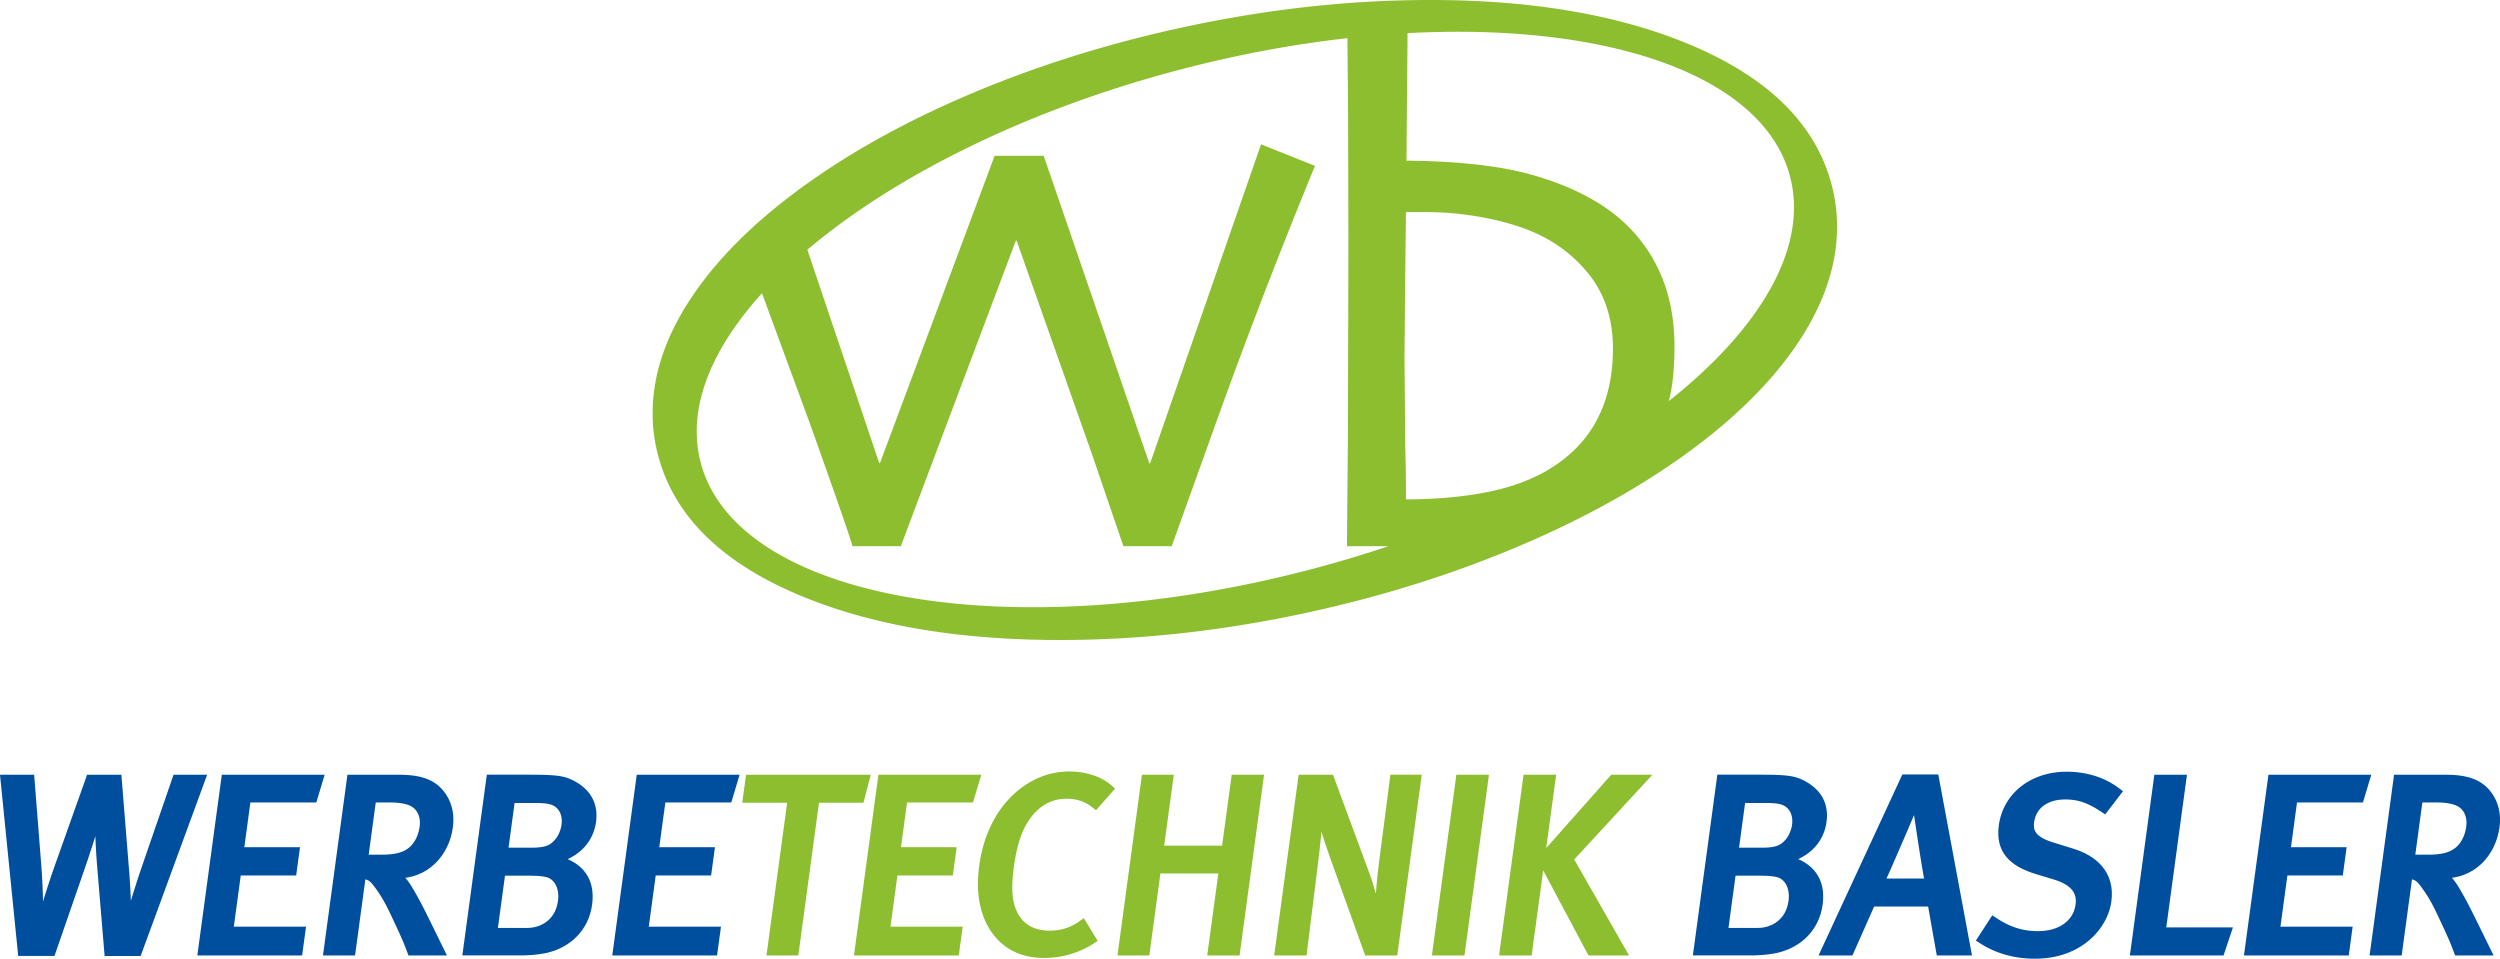
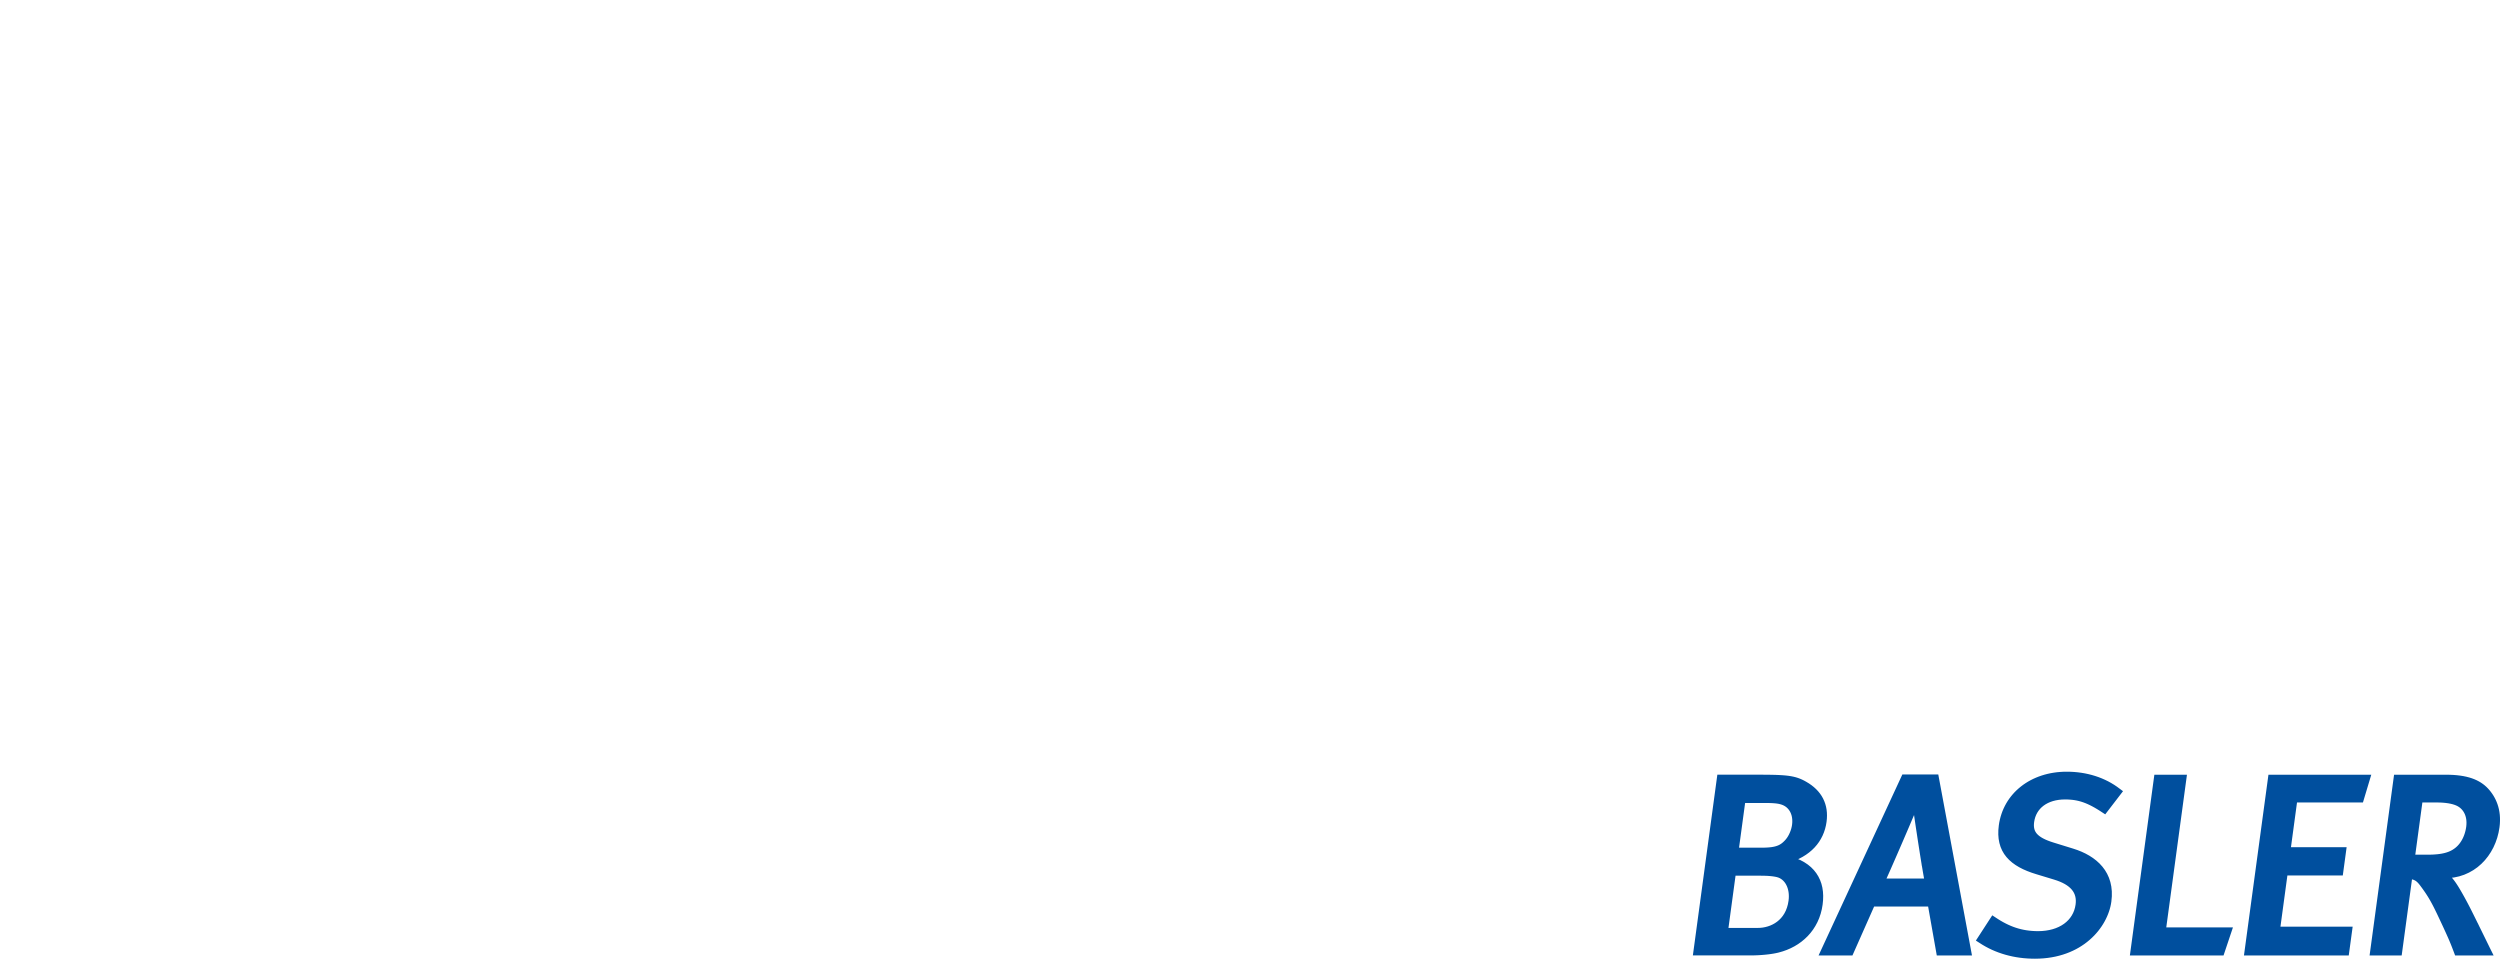
<svg xmlns="http://www.w3.org/2000/svg" width="318.832" height="122.269" fill-rule="evenodd">
  <g fill="#004f9e">
    <path d="M232.116 112.229l-.217-.451-.265-.423-.313-.396-.357-.364-.403-.332-.447-.298-.49-.266-.301-.13.129-.059.452-.24.422-.264.394-.286.363-.308.333-.328.303-.35.271-.369.238-.387.208-.403.175-.421.144-.435.111-.447.079-.46.042-.407.014-.396-.013-.389-.041-.378-.069-.369-.098-.357-.126-.346-.153-.333-.181-.321-.208-.305-.234-.291-.259-.275-.284-.261-.308-.245-.331-.229-.35-.212-.255-.141-.255-.127-.261-.113-.268-.101-.28-.087-.294-.073-.311-.063-.332-.051-.358-.042-.387-.032-.422-.025-.461-.019-.506-.013-.555-.008-.607-.004-.665-.002h-5.112l-3.121 23.05h7.297l.222-.001.227-.003.231-.007.233-.009.235-.012.236-.016.236-.017.238-.021.235-.024.233-.026.23-.031.229-.033.224-.037.22-.041.215-.045.215-.051.518-.149.508-.182.492-.213.476-.245.456-.276.435-.31.411-.34.387-.37.357-.402.329-.432.295-.462.263-.491.226-.52.187-.548.146-.574.104-.6.057-.567.014-.55-.03-.534-.075-.515-.122-.496-.17-.468zm-4.019 2.645l-.084.464-.119.421-.148.383-.177.346-.202.312-.225.279-.245.249-.262.219-.278.191-.292.163-.302.137-.31.11-.314.084-.315.061-.314.035-.316.012h-3.759l.902-6.66h3.104l.38.003.339.009.303.014.271.021.246.025.223.031.206.035.185.039.195.059.176.075.166.096.156.114.146.133.135.151.124.17.109.188.097.203.082.222.065.236.05.251.03.264.011.275-.009.288-.03.292zm.449-9.686l-.043.244-.062.251-.08.254-.098.251-.113.243-.127.231-.14.213-.152.195-.122.134-.127.127-.124.114-.126.102-.128.09-.135.081-.142.072-.154.064-.17.058-.188.05-.208.044-.231.036-.255.027-.281.021-.31.012-.342.005h-2.902l.772-5.701h2.561l.39.003.341.009.298.016.261.022.228.027.199.034.176.04.16.047.187.068.166.079.155.093.145.106.132.12.121.132.109.145.097.157.085.169.07.183.059.193.042.206.026.217.011.229-.006.239-.025.248zm22.946 16.664l-4.298-23.081h-4.582l-10.685 23.081h4.32l2.764-6.239h6.888l1.104 6.239h4.489zm-6.388-11.417l.06.351.055.329.053.307.049.282.046.254.016.083h-4.791l.104-.23.126-.283.138-.308.146-.331.155-.352.161-.368.168-.384.174-.397.178-.407.18-.415.183-.421.184-.424.184-.425.182-.422.18-.419.177-.41.172-.402.167-.39.16-.377.153-.358.145-.341.098-.231.017.121.05.343.053.361.056.377.058.393.062.403.063.411.063.419.065.423.066.426.066.424.067.42.064.415.065.407.064.396.063.384.055.366zm24.164 4.542l.06-.666-.002-.639-.064-.608-.122-.574-.179-.543-.231-.507-.28-.474-.325-.437-.366-.402-.402-.366-.434-.334-.463-.3-.488-.27-.511-.239-.531-.211-.54-.181-2.487-.768-.395-.13-.354-.132-.316-.135-.28-.139-.244-.142-.21-.144-.177-.146-.146-.146-.118-.15-.094-.153-.073-.161-.053-.172-.036-.188-.017-.205.004-.226.024-.244.061-.331.087-.308.114-.289.14-.271.165-.252.188-.233.213-.215.238-.196.262-.178.285-.156.309-.136.333-.114.355-.09.377-.066.398-.041.424-.013.313.005.306.017.297.027.288.039.281.051.277.063.275.077.274.089.277.104.28.117.286.134.293.149.303.166.313.184.323.201.735.478 2.268-2.954-.76-.564-.367-.247-.379-.23-.389-.214-.399-.195-.408-.18-.417-.163-.426-.145-.433-.128-.44-.111-.447-.095-.453-.076-.459-.061-.463-.043-.469-.025-.472-.008-.424.007-.418.024-.41.038-.403.055-.396.068-.39.085-.381.098-.371.113-.364.127-.354.141-.346.154-.335.168-.325.18-.315.195-.304.206-.292.219-.28.23-.27.243-.256.254-.243.267-.23.277-.217.287-.203.298-.188.309-.173.317-.158.328-.144.337-.126.346-.111.354-.094.362-.078.369-.06.381-.06.606-.007.58.044.551.098.523.148.493.201.464.252.434.3.4.344.367.386.338.426.308.463.281.499.256.533.232.568.213.597.193 2.212.671.411.133.37.141.336.151.304.16.27.169.237.177.205.184.176.189.146.196.121.205.095.214.071.225.048.238.024.253-.001.27-.026.283-.072.385-.105.361-.14.34-.171.318-.202.297-.232.276-.263.254-.292.233-.321.208-.35.186-.376.161-.404.134-.429.105-.452.077-.476.048-.499.017-.387-.008-.379-.021-.368-.036-.359-.048-.351-.063-.344-.075-.338-.09-.331-.102-.327-.115-.323-.13-.321-.142-.317-.155-.317-.168-.317-.182-.316-.195-.749-.489-2.091 3.222.812.518.399.232.407.217.415.2.424.184.432.167.438.151.444.136.452.118.457.104.464.087.469.071.474.055.479.039.483.023.489.009.555-.013.539-.033.523-.055.509-.076.492-.095.476-.115.461-.133.444-.15.428-.167.412-.183.395-.197.38-.211.362-.226.347-.236.329-.249.313-.259.297-.269.281-.277.263-.285.248-.293.229-.3.215-.304.198-.309.182-.313.165-.315.149-.318.132-.318.116-.319.101-.32.083-.318.067-.316.051-.318zm15.504 3.298h-8.502l2.638-19.474h-4.157l-3.122 23.05h11.945l1.198-3.576zm14.771 3.577l.498-3.673h-9.209l.885-6.531h7.066l.488-3.604h-7.099l.771-5.7h8.408l1.063-3.541H289.3l-3.122 23.05h13.365zm16.447-4.117l-.185-.375-.18-.363-.172-.346-.162-.325-.149-.299-.218-.427-.212-.406-.206-.385-.196-.361-.188-.336-.175-.309-.163-.279-.147-.248-.127-.208-.143-.225-.165-.248-.191-.266-.221-.282-.093-.108.266-.029.669-.146.638-.208.603-.269.567-.322.53-.374.49-.423.448-.466.405-.506.36-.543.316-.575.268-.606.22-.63.17-.653.118-.67.046-.426.02-.406-.003-.394-.024-.377-.047-.363-.065-.349-.084-.332-.1-.317-.116-.303-.128-.286-.141-.272-.15-.256-.16-.241-.166-.226-.172-.213-.177-.198-.2-.202-.216-.193-.233-.182-.248-.171-.266-.158-.283-.146-.301-.133-.318-.119-.339-.105-.357-.092-.378-.078-.398-.063-.422-.051-.444-.036-.468-.021-.49-.008h-6.617l-3.122 23.05h4.093l1.314-9.702.05.009.188.061.162.077.148.1.147.129.152.162.164.203.23.309.215.299.199.285.185.278.175.273.166.274.161.278.159.288.16.3.163.318.167.34.178.365.188.395.202.429.218.466.235.504.123.27.114.248.104.23.097.216.09.2.084.19.078.182.076.176.071.173.072.173.07.174.071.181.073.187.075.198.081.21.208.554h4.909l-.468-.943-.191-.391-.156-.318-.296-.603-.173-.354-.181-.367-.186-.378-.188-.382-.184-.383zm-1.463-12.319l-.033.213-.042.212-.05.205-.056.199-.064.193-.07.187-.077.18-.082.172-.089.165-.094.157-.1.149-.103.141-.108.132-.112.124-.116.115-.119.107-.143.115-.15.106-.155.099-.164.091-.173.082-.185.077-.195.068-.206.062-.224.055-.237.048-.253.04-.271.033-.287.025-.307.019-.325.011-.348.004h-1.56l.902-6.659h1.854l.404.007.373.021.346.033.318.044.291.055.263.064.234.072.206.079.173.081.159.093.148.104.139.117.127.129.116.142.105.152.093.165.081.176.068.188.054.198.04.209.024.22.01.231-.008.239-.022.254z" />
-     <path d="M91.45 121.852l.498-3.673H82.74l.884-6.531h7.066l.488-3.604H84.08l.772-5.7h8.408l1.062-3.541H81.207l-3.122 23.05H91.45zm-19.838-16.664l-.042.244-.061.251-.08.254-.098.251-.113.243-.127.231-.14.213-.153.195-.121.135-.126.126-.125.114-.125.102-.128.09-.135.081-.142.072-.154.064-.169.058-.188.05-.209.044-.231.036-.254.027-.283.021-.309.012-.342.005h-2.902l.772-5.701h2.561l.39.003.341.009.299.016.261.022.227.027.199.034.176.04.16.047.187.068.167.079.155.093.144.106.133.12.121.131.109.146.097.157.084.17.071.182.057.193.042.206.027.217.011.229-.007.239-.027.248zm-.448 9.686l-.084.464-.118.421-.149.383-.177.346-.202.312-.225.279-.245.249-.263.219-.278.191-.292.163-.302.137-.31.11-.314.084-.316.061-.314.035-.317.012H63.5l.902-6.66h3.104l.381.003.338.009.303.014.272.021.246.025.223.031.206.035.183.039.197.059.176.075.166.096.156.114.146.133.135.151.123.169.11.188.097.204.082.221.066.236.048.25.031.265.011.275-.009.287-.029.294zm4.021-2.645l-.217-.451-.265-.424-.312-.395-.358-.364-.404-.332-.447-.298-.49-.266-.3-.13.128-.059.451-.24.423-.264.393-.286.364-.308.333-.328.303-.35.271-.369.24-.387.207-.403.176-.421.143-.435.111-.448.079-.459.042-.406.015-.396-.013-.389-.042-.378-.069-.368-.098-.358-.126-.346-.153-.333-.18-.32-.208-.306-.234-.291-.259-.275-.284-.261-.309-.245-.332-.229-.35-.212-.254-.141-.255-.126-.26-.114-.269-.101-.279-.087-.294-.073-.312-.063-.332-.051-.357-.042-.388-.032-.422-.025-.461-.019-.505-.013-.555-.008-.607-.004-.667-.002h-5.112l-3.122 23.05h7.297l.222-.001.228-.003.231-.007.233-.009.235-.012.236-.016.237-.017.237-.021.236-.024.233-.026.231-.031.229-.033.225-.037.219-.041.214-.045.214-.051.518-.148.508-.183.492-.213.475-.245.457-.276.435-.31.412-.34.386-.37.358-.402.328-.432.296-.462.262-.491.226-.52.187-.548.147-.574.104-.6.058-.567.013-.55-.03-.534-.076-.515-.122-.496-.169-.469zm-21.669-6.813l-.033.213-.042.211-.049.206-.058.2-.063.192-.07.187-.076.18-.083.172-.088.165-.094.157-.098.149-.104.141-.108.132-.112.124-.116.115-.12.107-.144.115-.149.106-.155.099-.165.091-.172.082-.184.077-.195.068-.208.062-.222.055-.238.048-.253.04-.271.033-.288.025-.307.019-.325.011-.348.004h-1.559l.902-6.659h1.855l.405.007.373.021.346.033.318.044.291.055.263.064.234.072.206.079.174.081.159.093.148.104.138.117.128.13.116.141.105.152.093.165.082.176.068.188.054.198.04.209.025.221.009.229-.008.24-.027.254zm2.024 13.459l-.185-.378-.188-.382-.188-.38-.185-.375-.179-.363-.172-.346-.162-.325-.15-.299-.217-.426-.213-.407-.205-.385-.197-.361-.187-.336-.176-.309-.163-.279-.148-.248-.126-.207-.143-.226-.164-.248-.192-.265-.221-.282-.093-.108.266-.029.668-.146.637-.208.604-.269.567-.322.53-.374.489-.423.449-.466.405-.506.361-.543.315-.576.269-.605.219-.63.17-.653.117-.67.046-.426.02-.406-.002-.394-.025-.377-.046-.363-.066-.348-.083-.334-.101-.316-.115-.303-.128-.286-.141-.272-.151-.256-.159-.241-.167-.227-.172-.212-.177-.198-.198-.201-.217-.194-.232-.182-.249-.171-.266-.158-.283-.146-.301-.133-.319-.119-.337-.105-.357-.092-.378-.078-.399-.063-.421-.051-.445-.036-.468-.021-.49-.008h-6.617l-3.122 23.05h4.092l1.314-9.702.05.009.188.061.162.077.149.1.146.128.153.163.164.203.231.31.215.298.199.285.185.278.174.273.166.273.161.279.159.288.16.301.163.317.168.34.177.365.188.396.201.428.218.465.235.506.125.269.113.249.105.229.097.216.09.2.083.189.079.183.075.176.073.174.071.172.07.174.071.181.073.187.076.197.08.211.208.554H57l-.436-.888-.1-.203-.119-.243-.137-.278-.151-.31-.164-.333-.173-.354-.18-.371zm-17.009 2.977l.498-3.673H29.82l.885-6.531h7.066l.488-3.604H31.16l.772-5.7h8.408l1.063-3.541H28.288l-3.122 23.05h13.365zM18.17 110.304l-.15.436-.157.463-.161.483-.164.499-.164.508-.164.513-.162.511-.16.507-.153.493-.048.155-.002-.054-.018-.462-.021-.475-.024-.485-.027-.49-.029-.492-.033-.489-.035-.482-.04-.471-.978-12.169h-4.375L6.851 110.78l-.165.477-.163.477-.158.475-.156.472-.151.466-.147.46-.143.451-.138.441-.133.43-.013.041-.003-.15-.011-.453-.014-.474-.017-.494-.021-.515-.025-.536-.03-.556-.036-.574-.042-.594-.93-11.821H0l2.321 23.114h4.625l4.005-11.569.15-.435.149-.444.15-.451.148-.454.147-.454.144-.449.141-.444.135-.433.045-.146v.006l.017.419.02.433.022.446.025.46.029.471.032.483.035.492.038.503.966 11.567h4.594l8.481-23.114h-4.285l-3.964 11.5z" />
  </g>
-   <path d="M207.759 121.852l-6.996-12.239 9.977-10.811h-5.255l-8.293 9.358 1.268-9.358h-4.156l-3.122 23.05h4.156l1.47-10.844 5.777 10.844h5.174zm-20.99 0l3.121-23.05h-4.156l-3.122 23.05h4.157zm-11.079-10.336l-.052.511-.05.512-.045.508-.042.497-.036.441-.099-.354-.117-.406-.122-.405-.125-.402-.128-.394-.131-.38-.13-.358-4.616-12.483h-4.378l-3.121 23.05h4.129l1.496-12.025.047-.388.046-.39.045-.392.044-.395.043-.395.042-.396.04-.395.039-.394.038-.393.021-.226.102.329.13.409.136.418.141.424.145.431.148.434.149.434.152.434.152.43 4.322 12.044h4.093l3.122-23.05h-3.999l-1.457 11.25-.061.47-.059.49-.054.505zm-17.604 10.336l3.122-23.05h-4.125l-1.226 9.05h-7.387l1.226-9.05h-4.061l-3.122 23.05h4.061l1.417-10.46h7.386l-1.417 10.46h4.126zM139.996 120l-1.77-2.898-.679.467-.231.148-.229.138-.228.125-.229.115-.229.104-.232.093-.235.085-.239.072-.244.063-.25.055-.257.044-.265.034-.274.025-.285.015-.291.005-.403-.013-.387-.037-.373-.063-.358-.087-.341-.11-.326-.136-.309-.16-.292-.184-.273-.209-.256-.233-.237-.26-.218-.287-.198-.314-.177-.344-.155-.374-.134-.408-.06-.222-.055-.23-.047-.237-.041-.243-.033-.253-.026-.264-.019-.276-.011-.289-.003-.303.005-.32.013-.338.021-.355.03-.377.039-.397.048-.419.057-.442.07-.48.074-.461.081-.443.085-.425.092-.407.097-.391.103-.375.108-.358.114-.343.12-.33.125-.314.131-.302.137-.288.143-.276.149-.265.153-.251.237-.354.247-.329.257-.308.267-.284.276-.263.285-.239.294-.218.303-.194.312-.174.32-.149.328-.127.336-.105.345-.082.353-.059.363-.035.375-.013.251.005.248.012.239.021.231.03.226.039.219.047.214.057.209.066.205.074.201.085.198.095.196.104.193.115.191.126.19.139.574.451 2.432-2.758-.636-.549-.275-.21-.288-.195-.302-.181-.313-.167-.326-.152-.336-.138-.347-.124-.355-.109-.366-.095-.374-.081-.381-.066-.388-.052-.395-.036-.401-.022-.405-.007-.335.006-.333.018-.332.029-.329.04-.328.052-.326.063-.323.074-.32.085-.317.096-.314.106-.31.117-.308.127-.303.137-.3.147-.295.157-.292.166-.288.176-.283.187-.279.193-.273.204-.268.213-.264.222-.258.23-.253.238-.247.246-.241.255-.236.264-.229.271-.224.278-.216.286-.21.294-.204.303-.223.354-.214.362-.205.374-.196.383-.186.392-.176.401-.167.41-.158.42-.146.428-.137.438-.126.445-.116.455-.105.463-.094.472-.083.479-.072.489-.072.608-.051.597-.029.585-.008.574.014.56.035.549.057.534.077.522.1.509.12.495.142.481.163.468.185.453.205.438.227.424.248.411.285.409.304.388.323.363.344.341.364.315.382.292.402.266.421.239.439.213.457.185.475.157.492.13.509.101.525.072.542.044.556.015.438-.008.433-.022.429-.038.425-.052.421-.067.417-.082.414-.098.408-.111.405-.128.399-.143.395-.156.389-.172.384-.186.378-.202.373-.216.778-.49zm-17.722 1.852l.498-3.673h-9.208l.885-6.531h7.066l.488-3.604h-7.099l.772-5.7h8.408l1.063-3.541H112.03l-3.122 23.05h13.366zm-11.223-23.05H95.148l-.484 3.572h5.723l-2.638 19.478h4.062l2.638-19.478h5.672l.93-3.572zm55.828-20.708c9.26-2.017 18.003-4.745 26.228-8.185 8.014-3.352 15.063-7.178 21.149-11.479 6.239-4.41 11.067-9.041 14.486-13.894 3.819-5.42 5.664-10.805 5.537-16.154h0l-.002-.088v-.001a20.6 20.6 0 0 0-.463-3.81c-1.822-8.375-8.197-14.752-19.125-19.132-9.67-3.875-21.542-5.646-35.616-5.312l-.001.001-.584.015h0c-9.076.254-18.353 1.412-27.829 3.473-9.271 2.016-18.019 4.743-26.241 8.179-8.015 3.35-15.067 7.175-21.154 11.476-6.24 4.409-11.07 9.041-14.489 13.894-3.819 5.421-5.664 10.807-5.537 16.157v.001l.002.088v.001a20.6 20.6 0 0 0 .462 3.809c1.822 8.375 8.198 14.754 19.13 19.135 9.674 3.876 21.551 5.646 35.632 5.313l.001-.001.585-.015h0c9.074-.255 18.341-1.41 27.802-3.466l.008-.001.019-.004zm10.197-8.436l-.99.004h-2.177-2.129l.12-13.76.066-24.217-.039-16.799-.085-10.02c-6.791.763-13.886 2.068-21.102 3.948-19.75 5.147-36.652 13.622-47.776 23.035l9.164 27.208h.098l14.62-39.187h6.261l13.467 39.218h.105l14.146-40.683 6.876 2.749c-4.498 10.969-8.646 21.704-12.418 32.207l-5.855 16.301h-6.157l-4.032-11.811-9.585-27.162h-.102l-9.761 25.914-4.905 13.059h-6.16c-.242-.933-2.051-6.174-5.458-15.708l-6.087-16.557c-6.543 7.219-9.564 14.702-7.853 21.463 4.451 17.586 39.306 23.793 77.586 13.821 3.482-.909 6.873-1.921 10.162-3.023zm35.75-18.502c.563-2.131.722-4.586.722-7.043 0-3.751-.719-7.092-2.171-10.033-1.444-2.927-3.537-5.381-6.261-7.337-2.641-1.882-5.937-3.386-9.908-4.49-3.973-1.111-9.256-1.697-15.837-1.764l.14-16.261c25.616-1.377 45.517 5.4 48.809 18.402 2.28 9.002-3.84 19.289-15.494 28.526zm-7.124-6.709c0-3.874-1.098-7.127-3.299-9.756-2.192-2.633-5.018-4.536-8.478-5.721-1.799-.61-3.741-1.09-5.824-1.417-2.075-.347-4.231-.505-6.44-.505h-1.276-1.079l-.088 7.67-.099 10.885.099 11.344a237.23 237.23 0 0 1 .088 6.738c3.533 0 6.767-.273 9.687-.799 2.924-.52 5.438-1.357 7.566-2.468 3.067-1.638 5.371-3.794 6.882-6.472 1.51-2.673 2.261-5.842 2.261-9.499z" fill="#8cbe30" />
</svg>